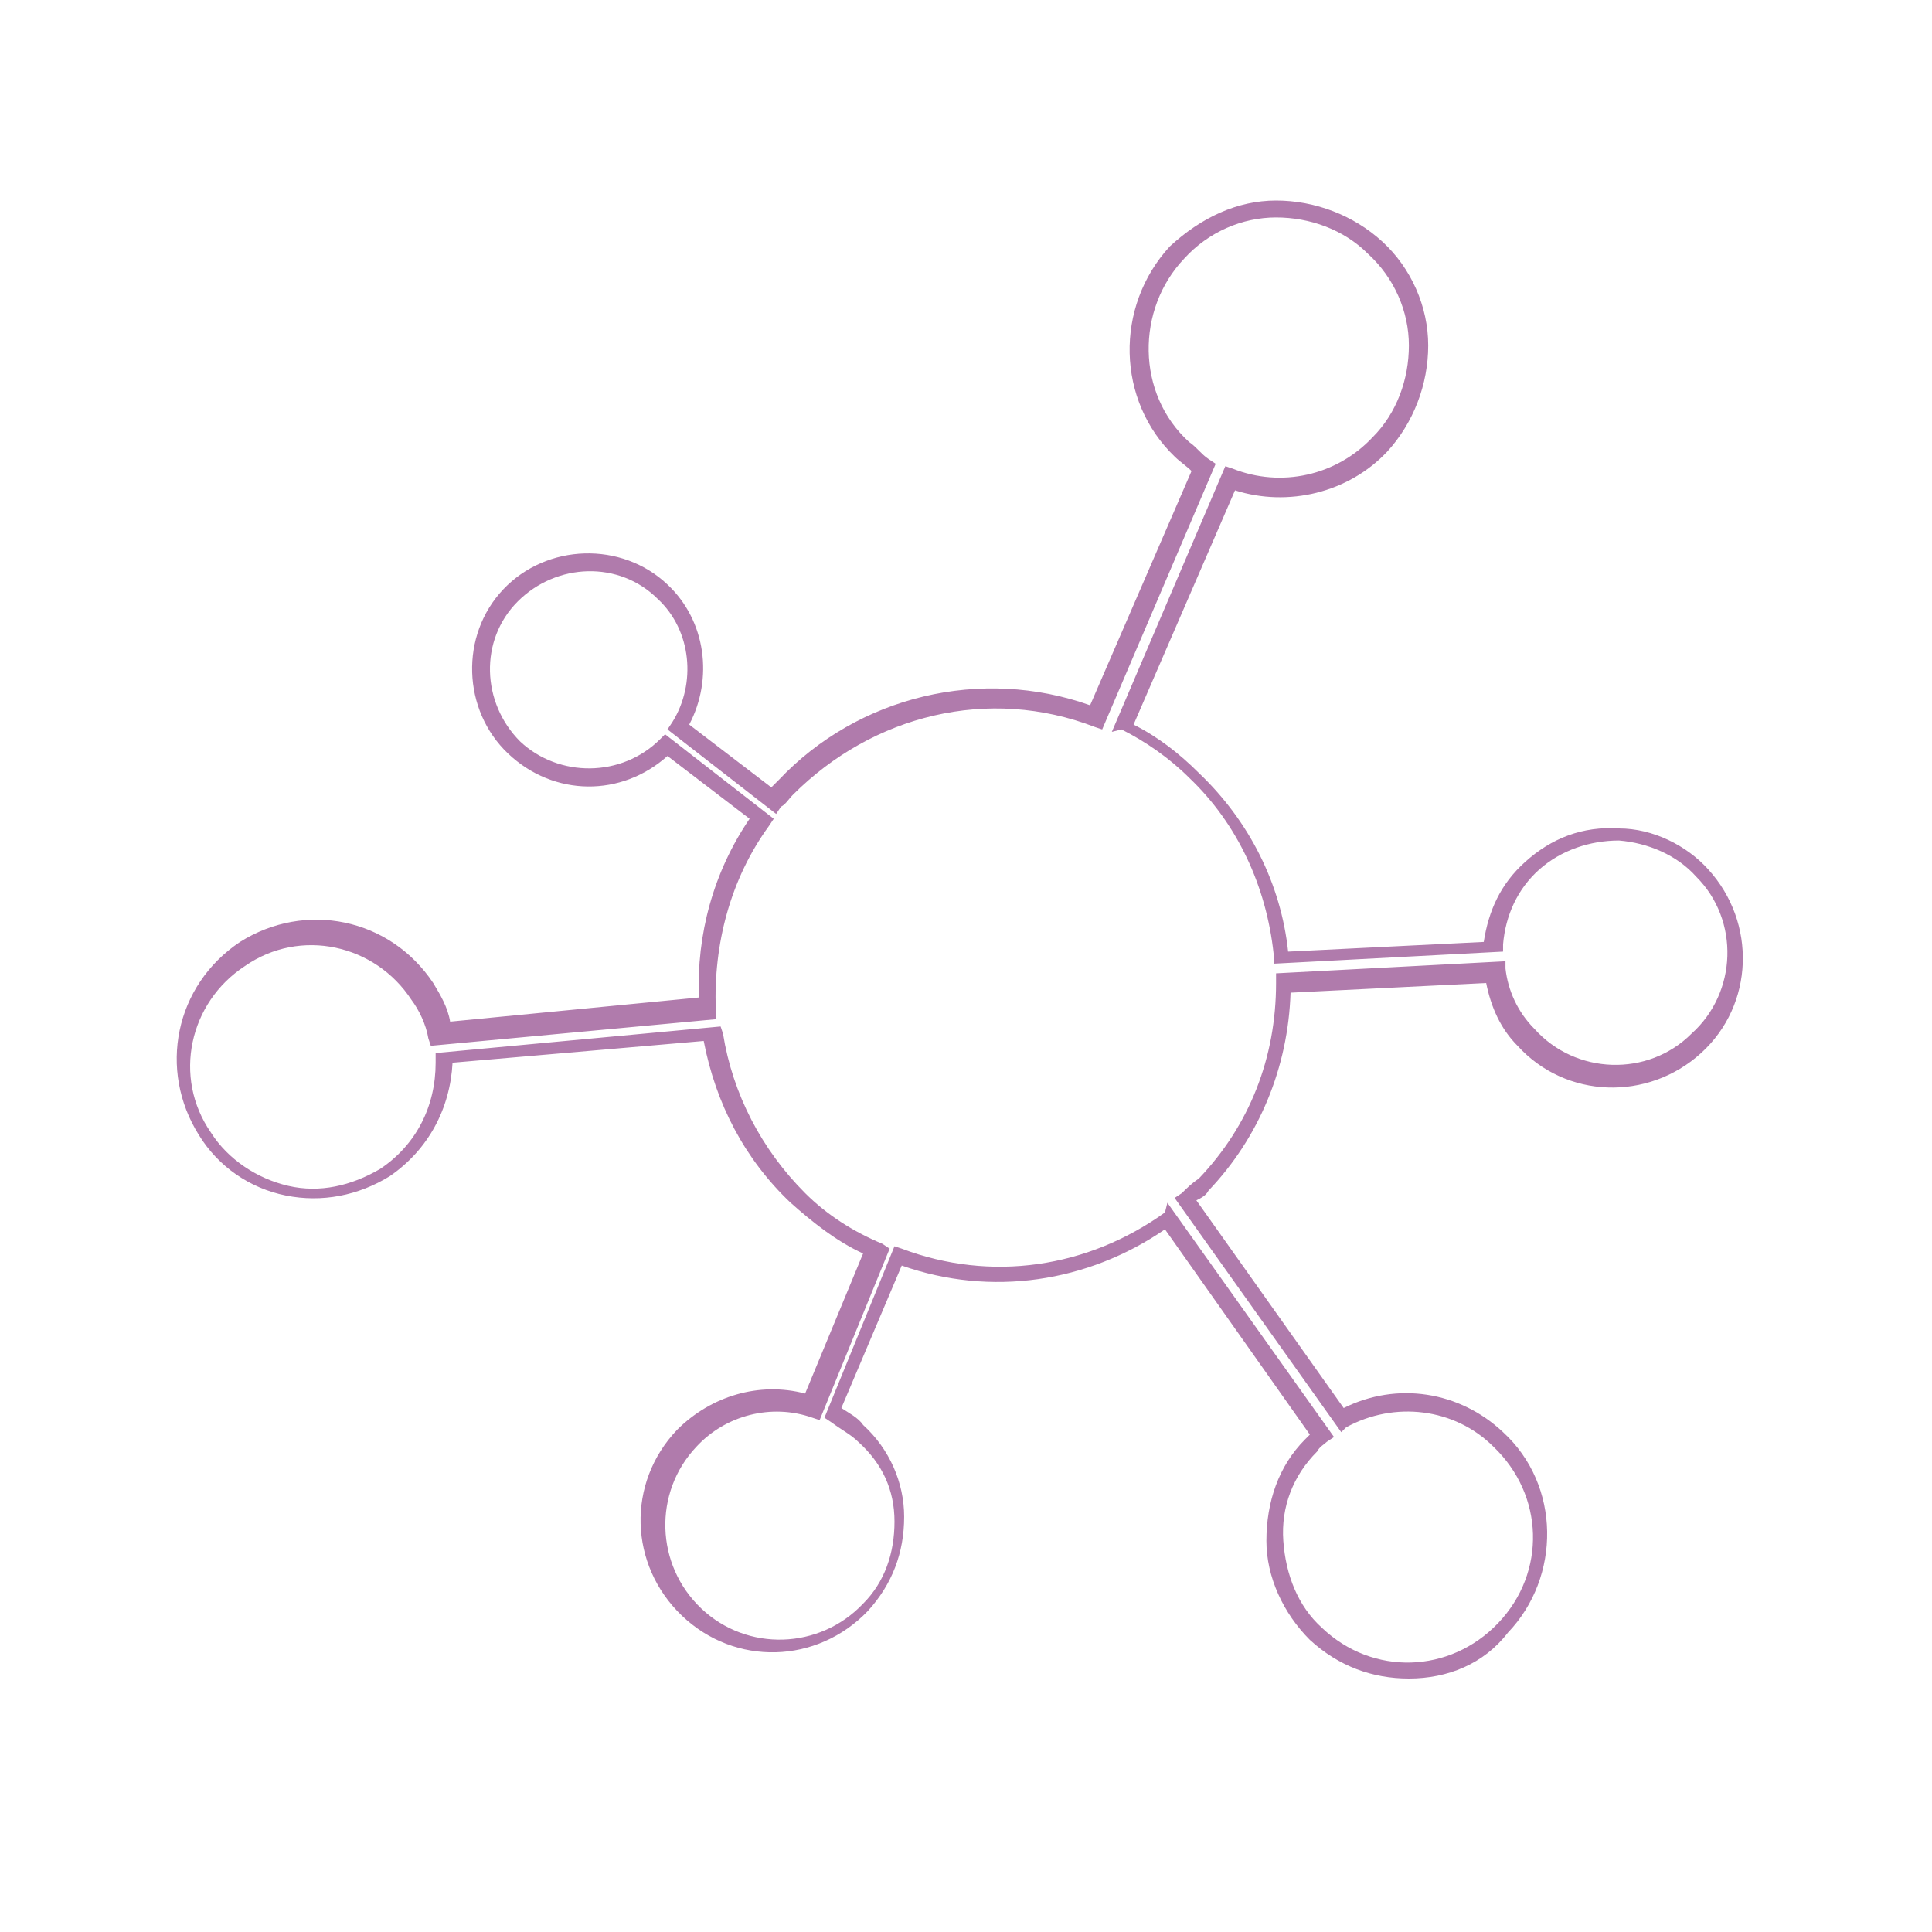
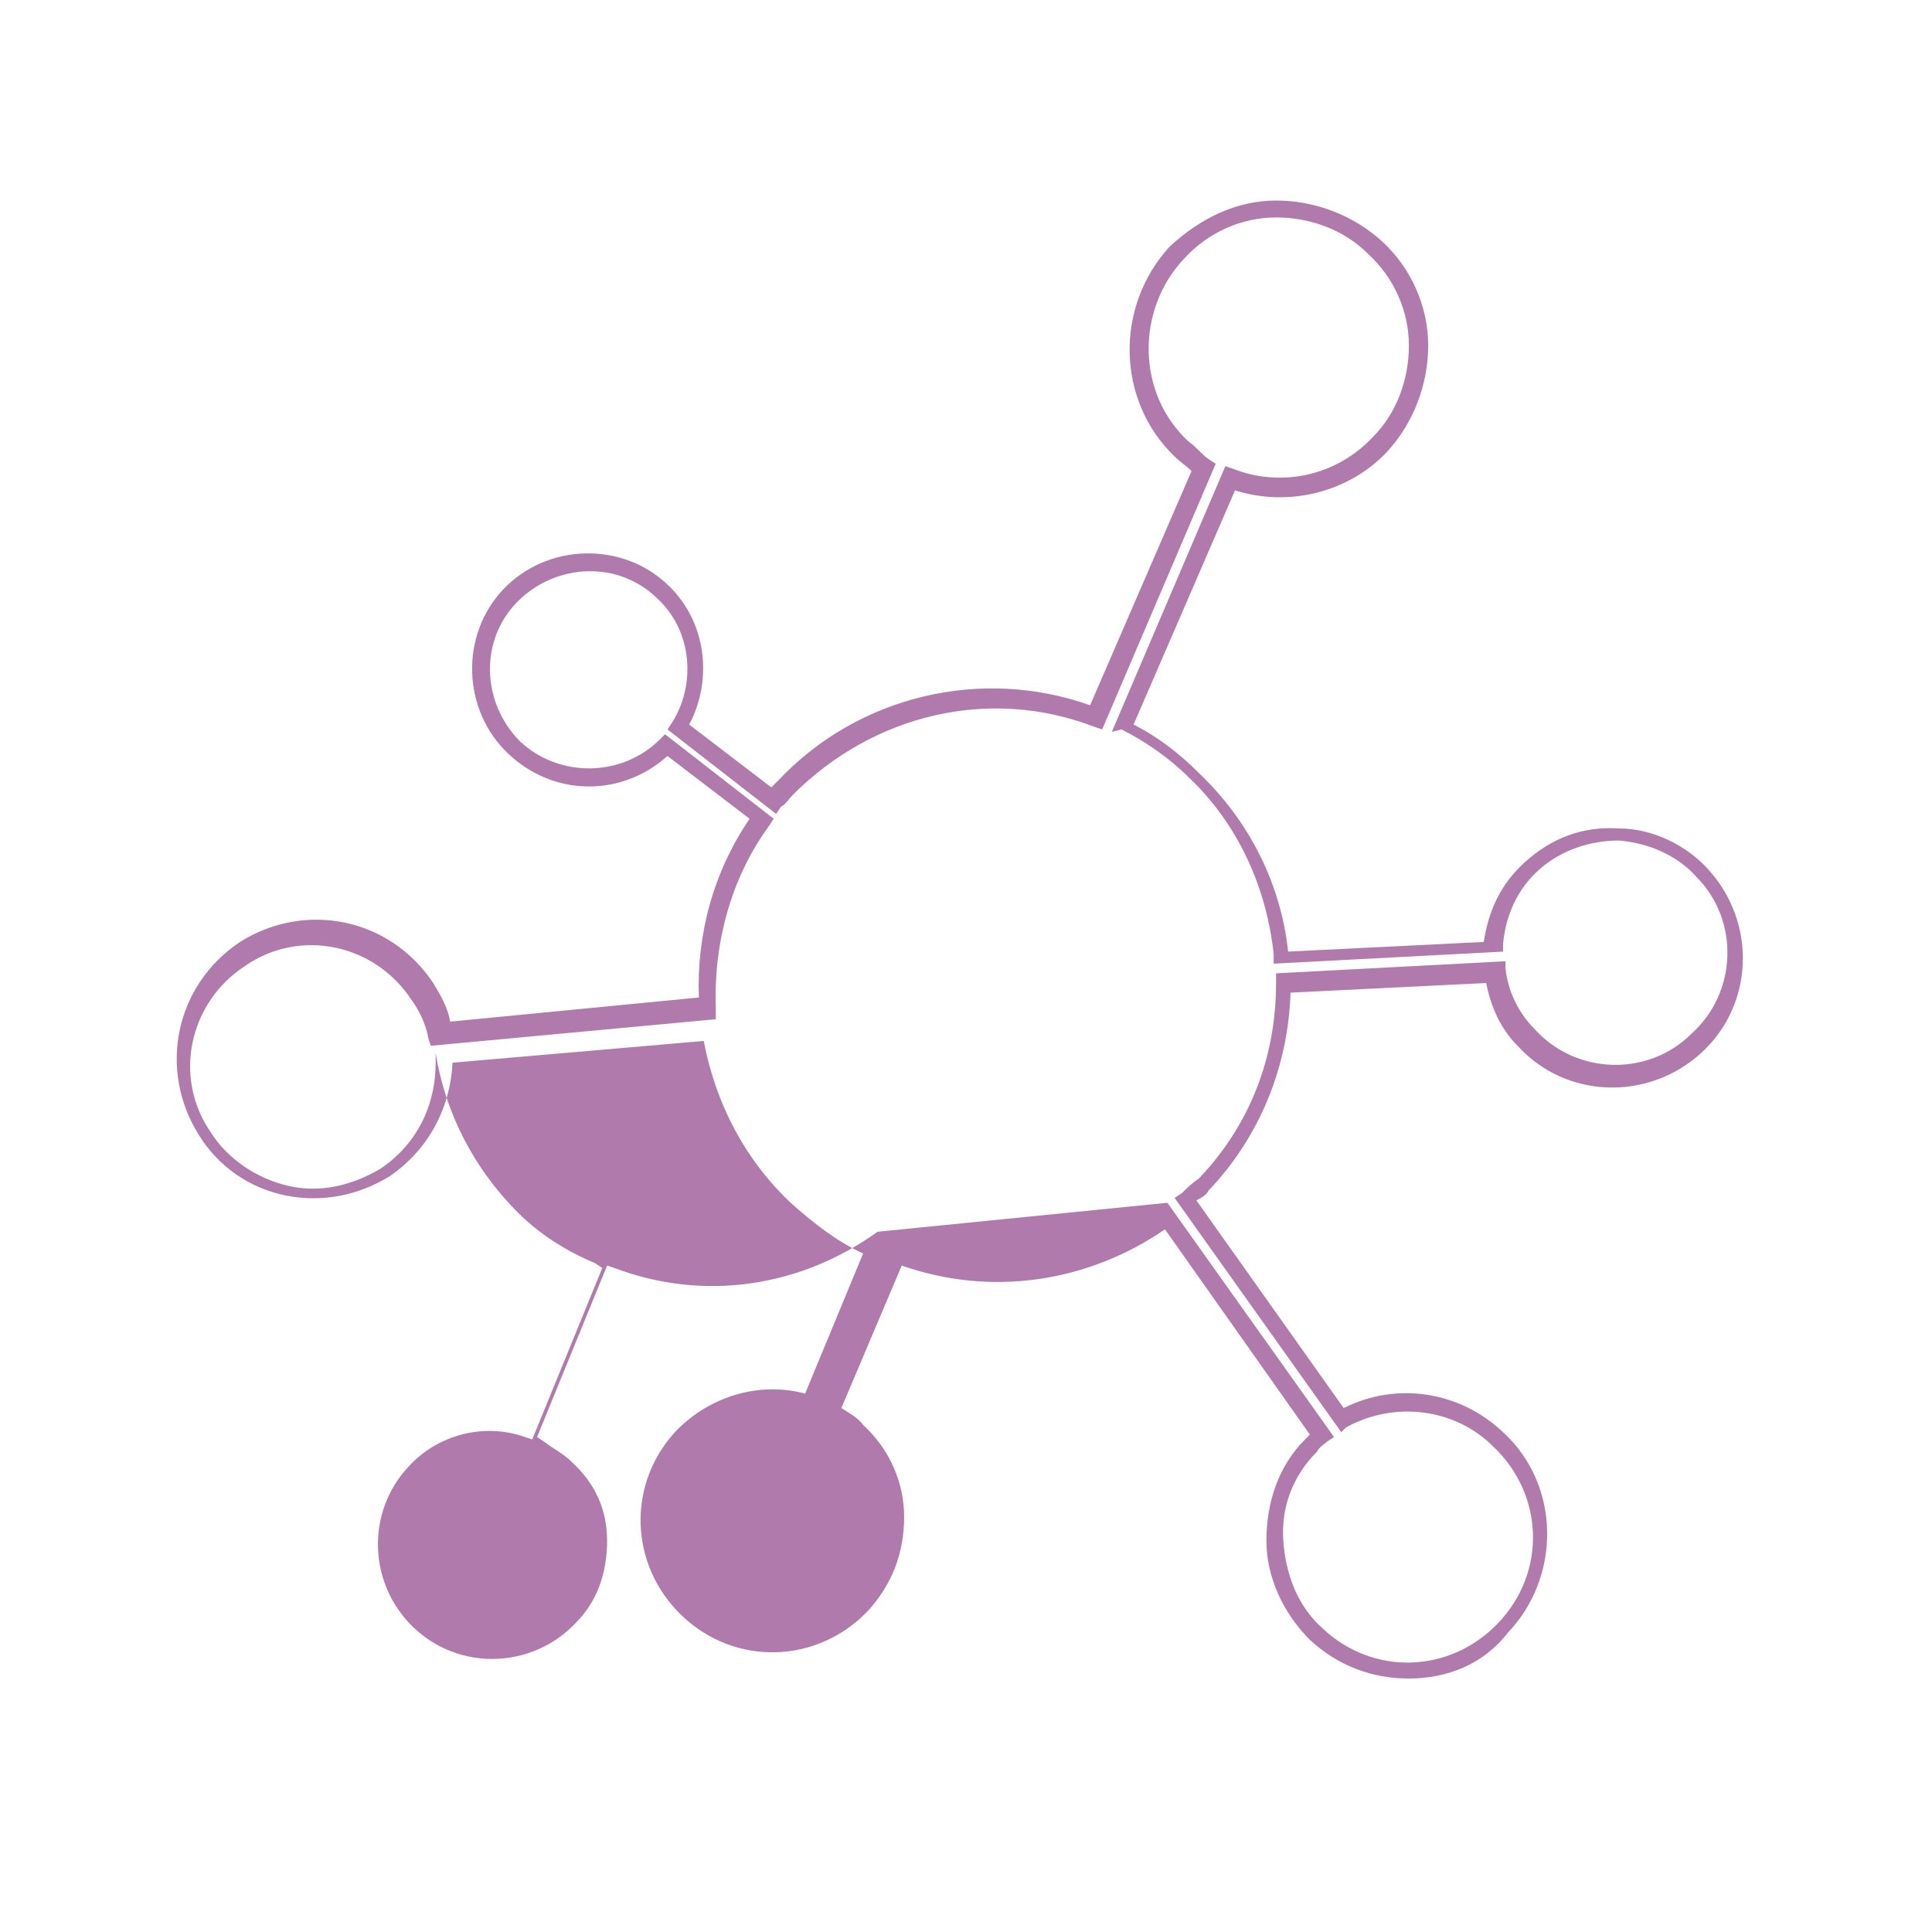
<svg xmlns="http://www.w3.org/2000/svg" xmlns:ns1="http://sodipodi.sourceforge.net/DTD/sodipodi-0.dtd" xmlns:ns2="http://www.inkscape.org/namespaces/inkscape" version="1.1" id="Livello_1" x="0px" y="0px" viewBox="0 0 80 80" xml:space="preserve" ns1:docname="ico-4.svg" width="80" height="80" ns2:version="1.3.2 (091e20e, 2023-11-25, custom)">
  <defs id="defs1" />
  <ns1:namedview id="namedview1" pagecolor="#ffffff" bordercolor="#000000" borderopacity="0.25" ns2:showpageshadow="2" ns2:pageopacity="0.0" ns2:pagecheckerboard="0" ns2:deskcolor="#d1d1d1" ns2:zoom="4.6967141" ns2:cx="15.862153" ns2:cy="46.308972" ns2:window-width="1920" ns2:window-height="1009" ns2:window-x="1912" ns2:window-y="-8" ns2:window-maximized="1" ns2:current-layer="Livello_1" />
  <style type="text/css" id="style1">
	.st0{fill:#B07BAC;}
</style>
-   <path class="st0" d="m 58.339,69.504 c -1.5,0 -2.9,-0.5 -4.1,-1.6 -1.1,-1.1 -1.8,-2.6 -1.8,-4.1 0,-1.6 0.5,-3.1 1.6,-4.2 0.1,-0.1 0.1,-0.1 0.2,-0.2 l -6,-8.5 c -3.2,2.2 -7.2,2.8 -10.9,1.5 l -2.5,5.9 c 0.3,0.2 0.7,0.4 0.9,0.7 1.1,1 1.7,2.4 1.7,3.8 0,1.5 -0.5,2.8 -1.5,3.9 -2.1,2.2 -5.5,2.3 -7.7,0.2 -2.2,-2.1 -2.3,-5.5 -0.2,-7.7 1.4,-1.4 3.4,-2 5.3,-1.5 l 2.4,-5.8 c -1.1,-0.5 -2.1,-1.3 -3,-2.1 -1.9,-1.8 -3.1,-4.1 -3.6,-6.7 l -10.4,0.9 c -0.1,1.9 -1,3.6 -2.6,4.7 -1.3,0.8 -2.8,1.1 -4.3,0.8 -1.5,-0.3 -2.8,-1.2 -3.6,-2.5 -1.7,-2.7 -1,-6.2 1.7,-8 2.7,-1.7 6.2,-1 8,1.7 0.3,0.5 0.6,1 0.7,1.6 l 10.3,-1 c -0.1,-2.6 0.6,-5.2 2.1,-7.4 l -3.4,-2.6 c -1.9,1.7 -4.7,1.7 -6.6,-0.1 -1.9,-1.8 -2,-4.9 -0.2,-6.8 1.8,-1.9 4.9,-2 6.8,-0.2 1.6,1.5 1.9,3.9 0.9,5.8 l 3.4,2.6 c 0.1,-0.1 0.2,-0.2 0.3,-0.3 3.3,-3.5 8.4,-4.7 12.9,-3.1 l 4.2,-9.7 c -0.2,-0.2 -0.5,-0.4 -0.7,-0.6 -2.4,-2.3 -2.5,-6.2 -0.2,-8.7 1.3,-1.2 2.8,-1.9 4.4,-1.9 1.6,0 3.2,0.6 4.4,1.7 1.2,1.1 1.9,2.7 1.9,4.3 0,1.6 -0.6,3.2 -1.7,4.4 -1.6,1.7 -4.1,2.3 -6.3,1.6 l -4.2,9.7 c 1,0.5 1.9,1.2 2.7,2 2.1,2 3.4,4.6 3.7,7.4 l 8.1,-0.4 c 0.2,-1.3 0.7,-2.4 1.7,-3.3 1.1,-1 2.4,-1.5 3.9,-1.4 1.4,0 2.8,0.7 3.7,1.7 2,2.2 1.9,5.6 -0.3,7.6 -2.2,2 -5.6,1.9 -7.6,-0.3 -0.7,-0.7 -1.1,-1.6 -1.3,-2.6 l -8.1,0.4 c -0.1,3.1 -1.3,6 -3.4,8.2 -0.1,0.2 -0.3,0.3 -0.5,0.4 l 6.1,8.6 c 2.2,-1.1 4.8,-0.7 6.6,1 2.4,2.2 2.4,6 0.2,8.3 -1,1.3 -2.5,1.9 -4.1,1.9 z m -10,-19.7 6.9,9.7 -0.3,0.2 c -0.1,0.1 -0.3,0.2 -0.4,0.4 -1,1 -1.5,2.3 -1.4,3.7 0.1,1.4 0.6,2.7 1.6,3.6 2.1,2 5.3,1.9 7.3,-0.2 2,-2.1 1.9,-5.3 -0.2,-7.3 -1.6,-1.6 -4.1,-1.9 -6.1,-0.8 l -0.2,0.2 -6.9,-9.7 0.3,-0.2 c 0.2,-0.2 0.4,-0.4 0.7,-0.6 2.1,-2.2 3.2,-5 3.2,-8.1 v -0.4 l 9.5,-0.5 v 0.3 c 0.1,0.9 0.5,1.8 1.2,2.5 1.7,1.9 4.7,2 6.5,0.2 1.9,-1.7 2,-4.7 0.2,-6.5 v 0 c -0.8,-0.9 -2,-1.4 -3.2,-1.5 -1.2,0 -2.4,0.4 -3.3,1.2 -0.9,0.8 -1.4,1.9 -1.5,3.1 v 0.3 l -9.5,0.5 v -0.4 c -0.3,-2.8 -1.5,-5.4 -3.5,-7.3 -0.8,-0.8 -1.8,-1.5 -2.8,-2 l -0.4,0.1 4.7,-11 0.3,0.1 c 2,0.8 4.3,0.3 5.8,-1.3 1,-1 1.5,-2.4 1.5,-3.8 0,-1.4 -0.6,-2.8 -1.7,-3.8 -1,-1 -2.4,-1.5 -3.8,-1.5 -1.4,0 -2.8,0.6 -3.8,1.7 -2,2.1 -2,5.6 0.2,7.6 0.3,0.2 0.5,0.5 0.8,0.7 l 0.3,0.2 -4.7,11 -0.3,-0.1 c -4.4,-1.7 -9.2,-0.5 -12.5,2.8 -0.2,0.2 -0.3,0.4 -0.5,0.5 l -0.2,0.3 -4.5,-3.5 0.2,-0.3 c 1,-1.6 0.8,-3.8 -0.6,-5.1 -1.6,-1.6 -4.2,-1.5 -5.8,0.1 -1.6,1.6 -1.5,4.2 0.1,5.8 1.6,1.5 4.2,1.5 5.8,-0.1 l 0.2,-0.2 4.5,3.5 -0.2,0.3 c -1.6,2.2 -2.3,4.9 -2.2,7.6 v 0.4 l -11.8,1.1 -0.1,-0.3 c -0.1,-0.6 -0.4,-1.2 -0.7,-1.6 -1.5,-2.3 -4.6,-3 -6.9,-1.4 -2.3,1.5 -3,4.6 -1.4,6.9 0.7,1.1 1.9,1.9 3.2,2.2 1.3,0.3 2.6,0 3.8,-0.7 1.5,-1 2.3,-2.6 2.3,-4.4 v -0.4 l 11.8,-1.1 0.1,0.3 c 0.4,2.5 1.6,4.8 3.4,6.6 0.9,0.9 2,1.6 3.2,2.1 l 0.3,0.2 -2.9,7.1 -0.3,-0.1 c -1.7,-0.6 -3.6,-0.1 -4.8,1.2 -1.8,1.9 -1.7,4.9 0.2,6.7 1.9,1.8 4.9,1.7 6.7,-0.2 0.9,-0.9 1.3,-2.1 1.3,-3.4 0,-1.3 -0.5,-2.4 -1.5,-3.3 -0.3,-0.3 -0.7,-0.5 -1.1,-0.8 l -0.3,-0.2 2.9,-7.1 0.3,0.1 c 3.7,1.4 7.7,0.8 10.9,-1.5 z" id="path1" />
+   <path class="st0" d="m 58.339,69.504 c -1.5,0 -2.9,-0.5 -4.1,-1.6 -1.1,-1.1 -1.8,-2.6 -1.8,-4.1 0,-1.6 0.5,-3.1 1.6,-4.2 0.1,-0.1 0.1,-0.1 0.2,-0.2 l -6,-8.5 c -3.2,2.2 -7.2,2.8 -10.9,1.5 l -2.5,5.9 c 0.3,0.2 0.7,0.4 0.9,0.7 1.1,1 1.7,2.4 1.7,3.8 0,1.5 -0.5,2.8 -1.5,3.9 -2.1,2.2 -5.5,2.3 -7.7,0.2 -2.2,-2.1 -2.3,-5.5 -0.2,-7.7 1.4,-1.4 3.4,-2 5.3,-1.5 l 2.4,-5.8 c -1.1,-0.5 -2.1,-1.3 -3,-2.1 -1.9,-1.8 -3.1,-4.1 -3.6,-6.7 l -10.4,0.9 c -0.1,1.9 -1,3.6 -2.6,4.7 -1.3,0.8 -2.8,1.1 -4.3,0.8 -1.5,-0.3 -2.8,-1.2 -3.6,-2.5 -1.7,-2.7 -1,-6.2 1.7,-8 2.7,-1.7 6.2,-1 8,1.7 0.3,0.5 0.6,1 0.7,1.6 l 10.3,-1 c -0.1,-2.6 0.6,-5.2 2.1,-7.4 l -3.4,-2.6 c -1.9,1.7 -4.7,1.7 -6.6,-0.1 -1.9,-1.8 -2,-4.9 -0.2,-6.8 1.8,-1.9 4.9,-2 6.8,-0.2 1.6,1.5 1.9,3.9 0.9,5.8 l 3.4,2.6 c 0.1,-0.1 0.2,-0.2 0.3,-0.3 3.3,-3.5 8.4,-4.7 12.9,-3.1 l 4.2,-9.7 c -0.2,-0.2 -0.5,-0.4 -0.7,-0.6 -2.4,-2.3 -2.5,-6.2 -0.2,-8.7 1.3,-1.2 2.8,-1.9 4.4,-1.9 1.6,0 3.2,0.6 4.4,1.7 1.2,1.1 1.9,2.7 1.9,4.3 0,1.6 -0.6,3.2 -1.7,4.4 -1.6,1.7 -4.1,2.3 -6.3,1.6 l -4.2,9.7 c 1,0.5 1.9,1.2 2.7,2 2.1,2 3.4,4.6 3.7,7.4 l 8.1,-0.4 c 0.2,-1.3 0.7,-2.4 1.7,-3.3 1.1,-1 2.4,-1.5 3.9,-1.4 1.4,0 2.8,0.7 3.7,1.7 2,2.2 1.9,5.6 -0.3,7.6 -2.2,2 -5.6,1.9 -7.6,-0.3 -0.7,-0.7 -1.1,-1.6 -1.3,-2.6 l -8.1,0.4 c -0.1,3.1 -1.3,6 -3.4,8.2 -0.1,0.2 -0.3,0.3 -0.5,0.4 l 6.1,8.6 c 2.2,-1.1 4.8,-0.7 6.6,1 2.4,2.2 2.4,6 0.2,8.3 -1,1.3 -2.5,1.9 -4.1,1.9 z m -10,-19.7 6.9,9.7 -0.3,0.2 c -0.1,0.1 -0.3,0.2 -0.4,0.4 -1,1 -1.5,2.3 -1.4,3.7 0.1,1.4 0.6,2.7 1.6,3.6 2.1,2 5.3,1.9 7.3,-0.2 2,-2.1 1.9,-5.3 -0.2,-7.3 -1.6,-1.6 -4.1,-1.9 -6.1,-0.8 l -0.2,0.2 -6.9,-9.7 0.3,-0.2 c 0.2,-0.2 0.4,-0.4 0.7,-0.6 2.1,-2.2 3.2,-5 3.2,-8.1 v -0.4 l 9.5,-0.5 v 0.3 c 0.1,0.9 0.5,1.8 1.2,2.5 1.7,1.9 4.7,2 6.5,0.2 1.9,-1.7 2,-4.7 0.2,-6.5 v 0 c -0.8,-0.9 -2,-1.4 -3.2,-1.5 -1.2,0 -2.4,0.4 -3.3,1.2 -0.9,0.8 -1.4,1.9 -1.5,3.1 v 0.3 l -9.5,0.5 v -0.4 c -0.3,-2.8 -1.5,-5.4 -3.5,-7.3 -0.8,-0.8 -1.8,-1.5 -2.8,-2 l -0.4,0.1 4.7,-11 0.3,0.1 c 2,0.8 4.3,0.3 5.8,-1.3 1,-1 1.5,-2.4 1.5,-3.8 0,-1.4 -0.6,-2.8 -1.7,-3.8 -1,-1 -2.4,-1.5 -3.8,-1.5 -1.4,0 -2.8,0.6 -3.8,1.7 -2,2.1 -2,5.6 0.2,7.6 0.3,0.2 0.5,0.5 0.8,0.7 l 0.3,0.2 -4.7,11 -0.3,-0.1 c -4.4,-1.7 -9.2,-0.5 -12.5,2.8 -0.2,0.2 -0.3,0.4 -0.5,0.5 l -0.2,0.3 -4.5,-3.5 0.2,-0.3 c 1,-1.6 0.8,-3.8 -0.6,-5.1 -1.6,-1.6 -4.2,-1.5 -5.8,0.1 -1.6,1.6 -1.5,4.2 0.1,5.8 1.6,1.5 4.2,1.5 5.8,-0.1 l 0.2,-0.2 4.5,3.5 -0.2,0.3 c -1.6,2.2 -2.3,4.9 -2.2,7.6 v 0.4 l -11.8,1.1 -0.1,-0.3 c -0.1,-0.6 -0.4,-1.2 -0.7,-1.6 -1.5,-2.3 -4.6,-3 -6.9,-1.4 -2.3,1.5 -3,4.6 -1.4,6.9 0.7,1.1 1.9,1.9 3.2,2.2 1.3,0.3 2.6,0 3.8,-0.7 1.5,-1 2.3,-2.6 2.3,-4.4 v -0.4 c 0.4,2.5 1.6,4.8 3.4,6.6 0.9,0.9 2,1.6 3.2,2.1 l 0.3,0.2 -2.9,7.1 -0.3,-0.1 c -1.7,-0.6 -3.6,-0.1 -4.8,1.2 -1.8,1.9 -1.7,4.9 0.2,6.7 1.9,1.8 4.9,1.7 6.7,-0.2 0.9,-0.9 1.3,-2.1 1.3,-3.4 0,-1.3 -0.5,-2.4 -1.5,-3.3 -0.3,-0.3 -0.7,-0.5 -1.1,-0.8 l -0.3,-0.2 2.9,-7.1 0.3,0.1 c 3.7,1.4 7.7,0.8 10.9,-1.5 z" id="path1" />
</svg>